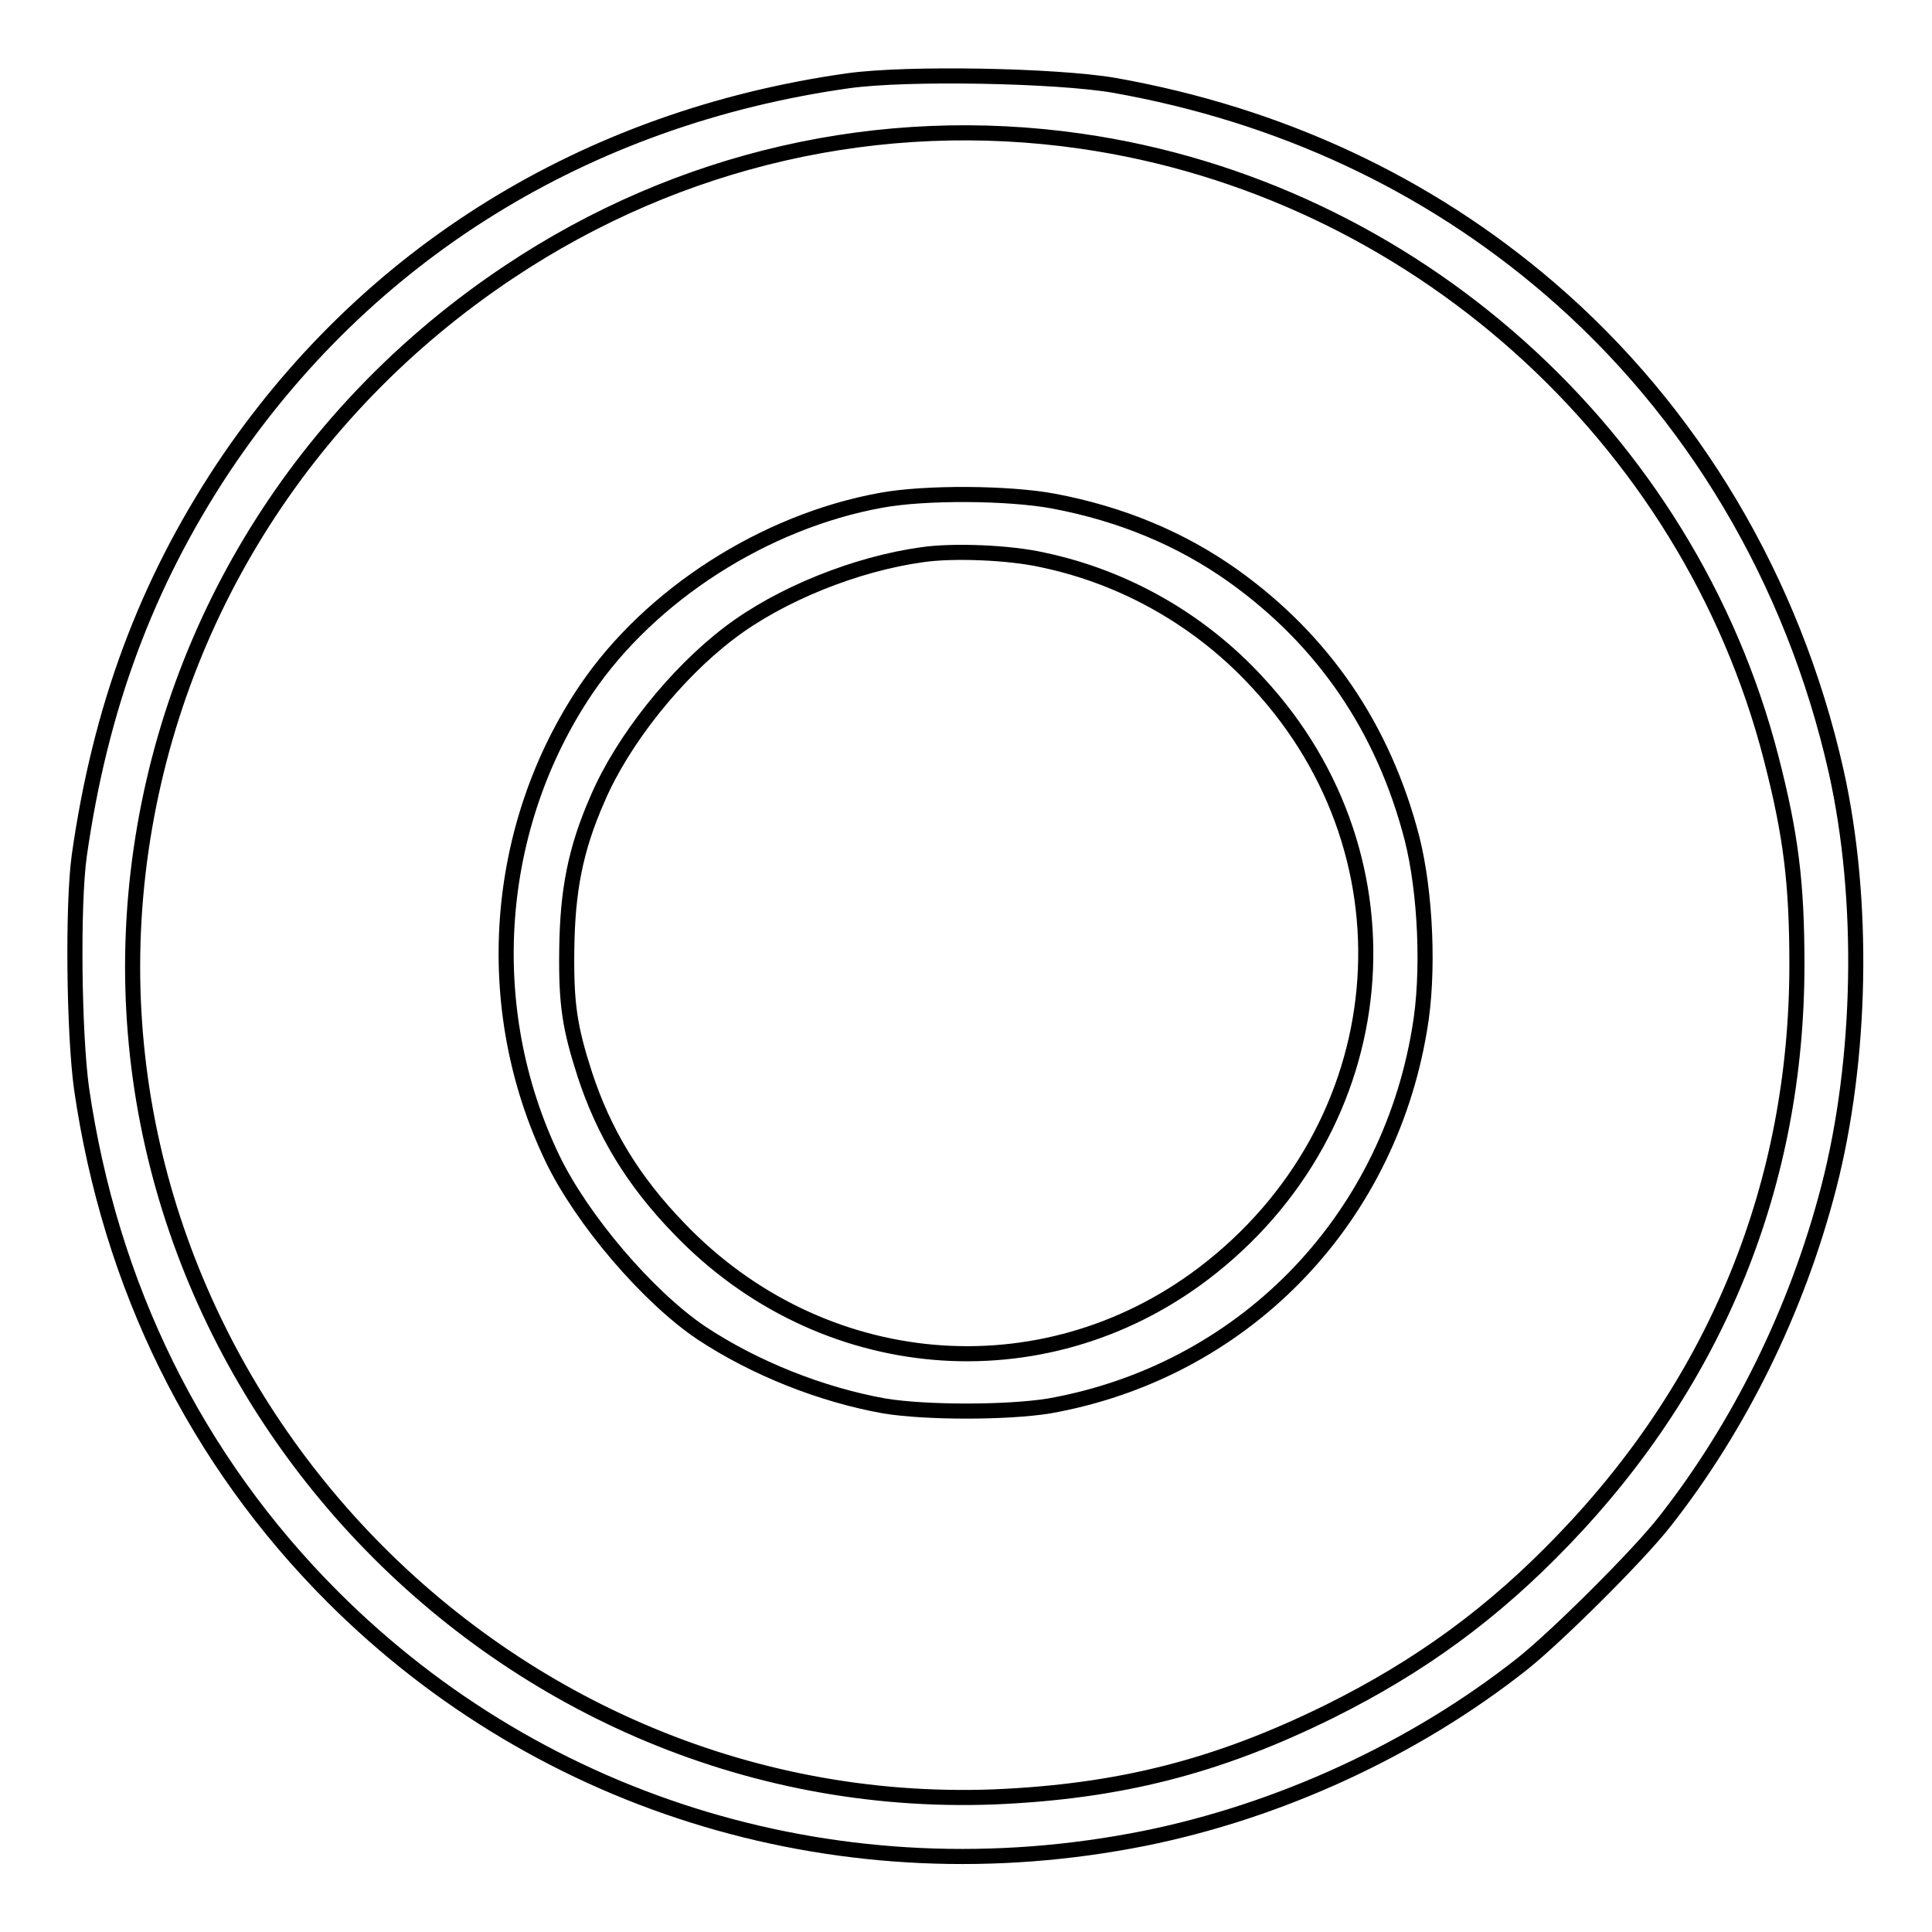
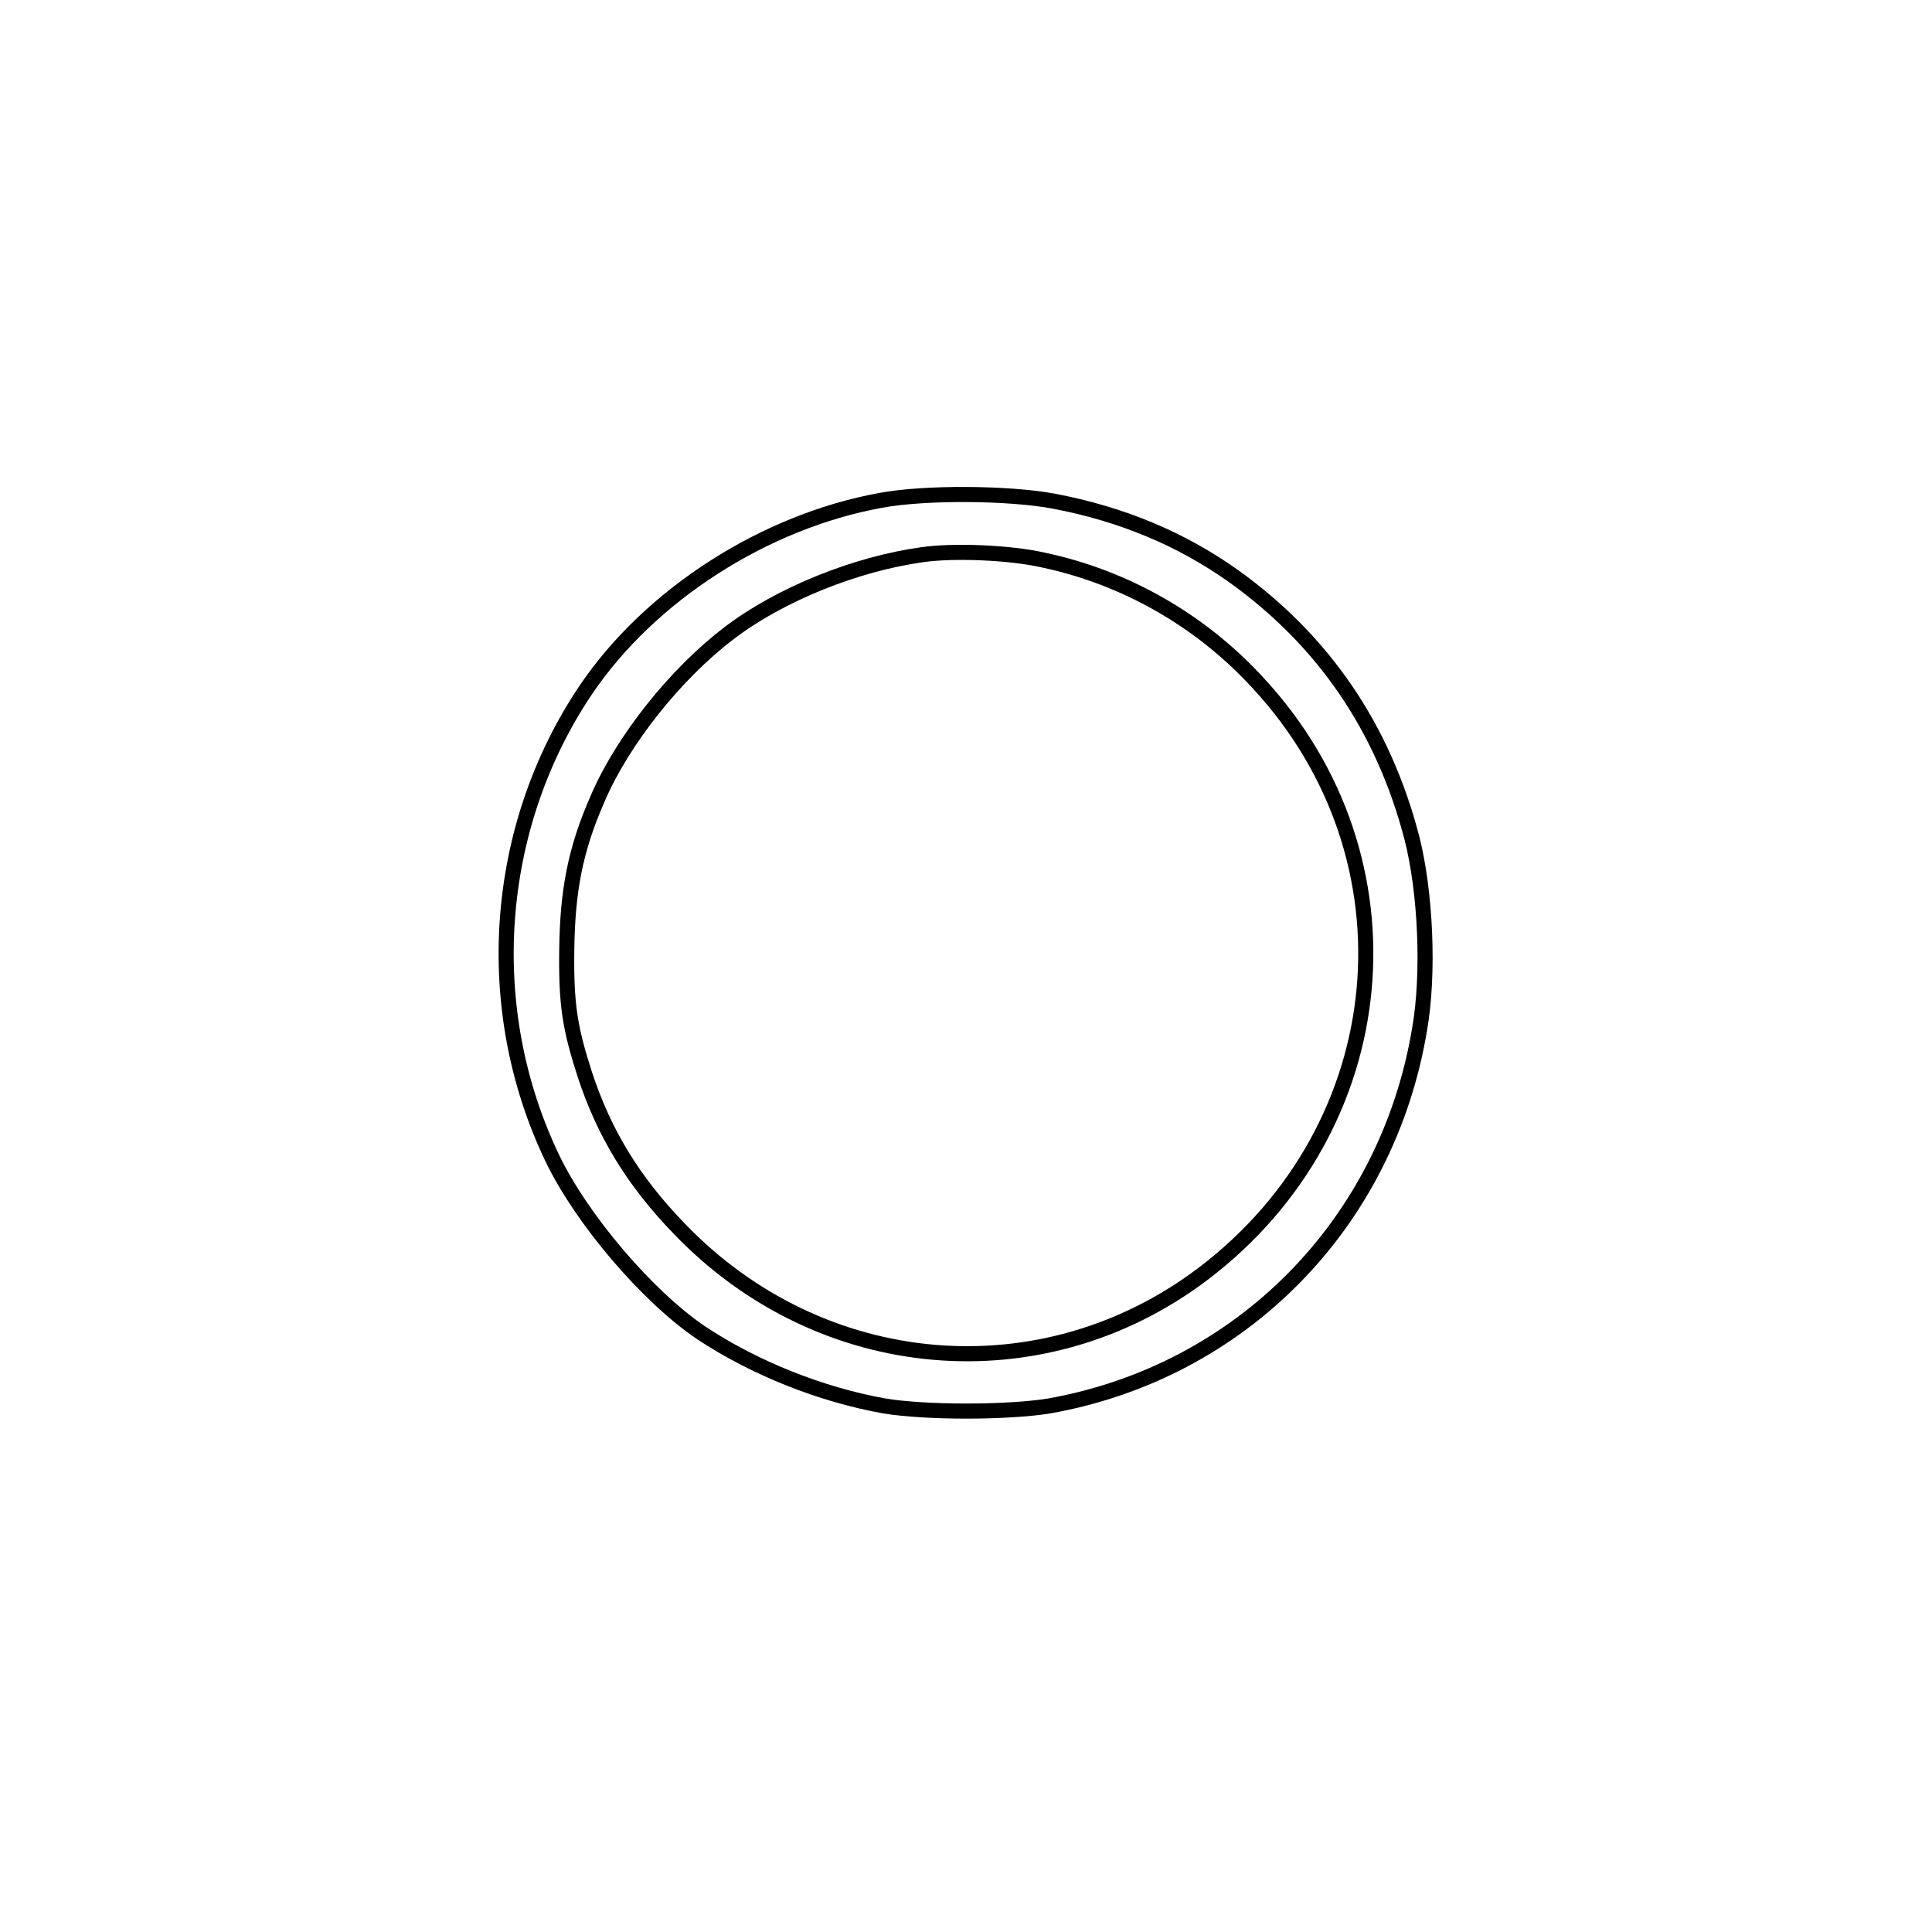
<svg xmlns="http://www.w3.org/2000/svg" version="1.1" x="0px" y="0px" viewBox="0 0 256 256" enable-background="new 0 0 256 256" xml:space="preserve">
  <g>
    <g>
      <g>
-         <path stroke-width="2" fill-opacity="0" stroke="#000000" d="M112.4,10.7c-34.8,4.9-64,23-82.9,51.4c-10.1,15.3-16.2,31.6-19,51.3c-0.9,6.6-0.7,23.5,0.3,30.8c3.8,26.2,15.1,49.2,33.3,67.4c28,28,67.9,39.9,107.5,32c17.9-3.6,35.8-11.8,50.2-23.2c4.5-3.6,15.2-14.2,18.8-18.8c9.9-12.6,17.5-28,21.7-44.2c4.4-17,4.8-38.2,1-55.2c-5.7-25.3-19-47.7-38-64c-16.2-13.9-35.7-23-57.7-26.9C140,10,120.3,9.6,112.4,10.7z M143.2,18.7c43.9,6.3,80.5,39,91.5,81.8c2.6,10.1,3.4,16.5,3.4,27.3c0,28.9-10.5,55-30.9,76.2c-9.3,9.7-19,16.8-31.1,22.8c-14.8,7.3-27.8,10.6-44.4,11.3c-66.6,2.5-121.1-56.4-113.4-122.5C22.1,83.1,40,54.3,67.5,36C90,21,116.7,14.9,143.2,18.7z" />
        <path stroke-width="2" fill-opacity="0" stroke="#000000" d="M116.7,66.3c-15.4,2.8-30.5,12.5-39,25c-12.3,18.2-14.1,42.2-4.5,62.2c3.9,8.1,12.6,18.3,19.7,23.1c7.1,4.7,15.9,8.2,24.3,9.7c5.5,0.9,16.2,0.9,21.8,0c25.4-4.5,44.8-24.1,49.1-49.9c1.3-7.4,0.8-18.2-1-25.3c-3.8-14.7-11.8-26.3-23.7-34.8c-6.9-4.9-14.8-8.2-23.8-9.9C133.7,65.3,122.6,65.2,116.7,66.3z M138.2,74.2c10.9,2.3,20.9,8,28.5,16.3c21.6,23.3,18.3,58.9-7.3,78.3c-21.3,16.1-50.6,13.6-69.4-6c-6.2-6.4-10-12.8-12.5-20.4c-2-6.2-2.5-9.3-2.4-16.6c0.1-7.7,1.1-13.2,4.1-20c3.3-7.7,10.3-16.5,17.4-21.9c6.8-5.2,16.9-9.2,25.6-10.4C126.3,72.9,133.8,73.2,138.2,74.2z" />
      </g>
    </g>
  </g>
</svg>